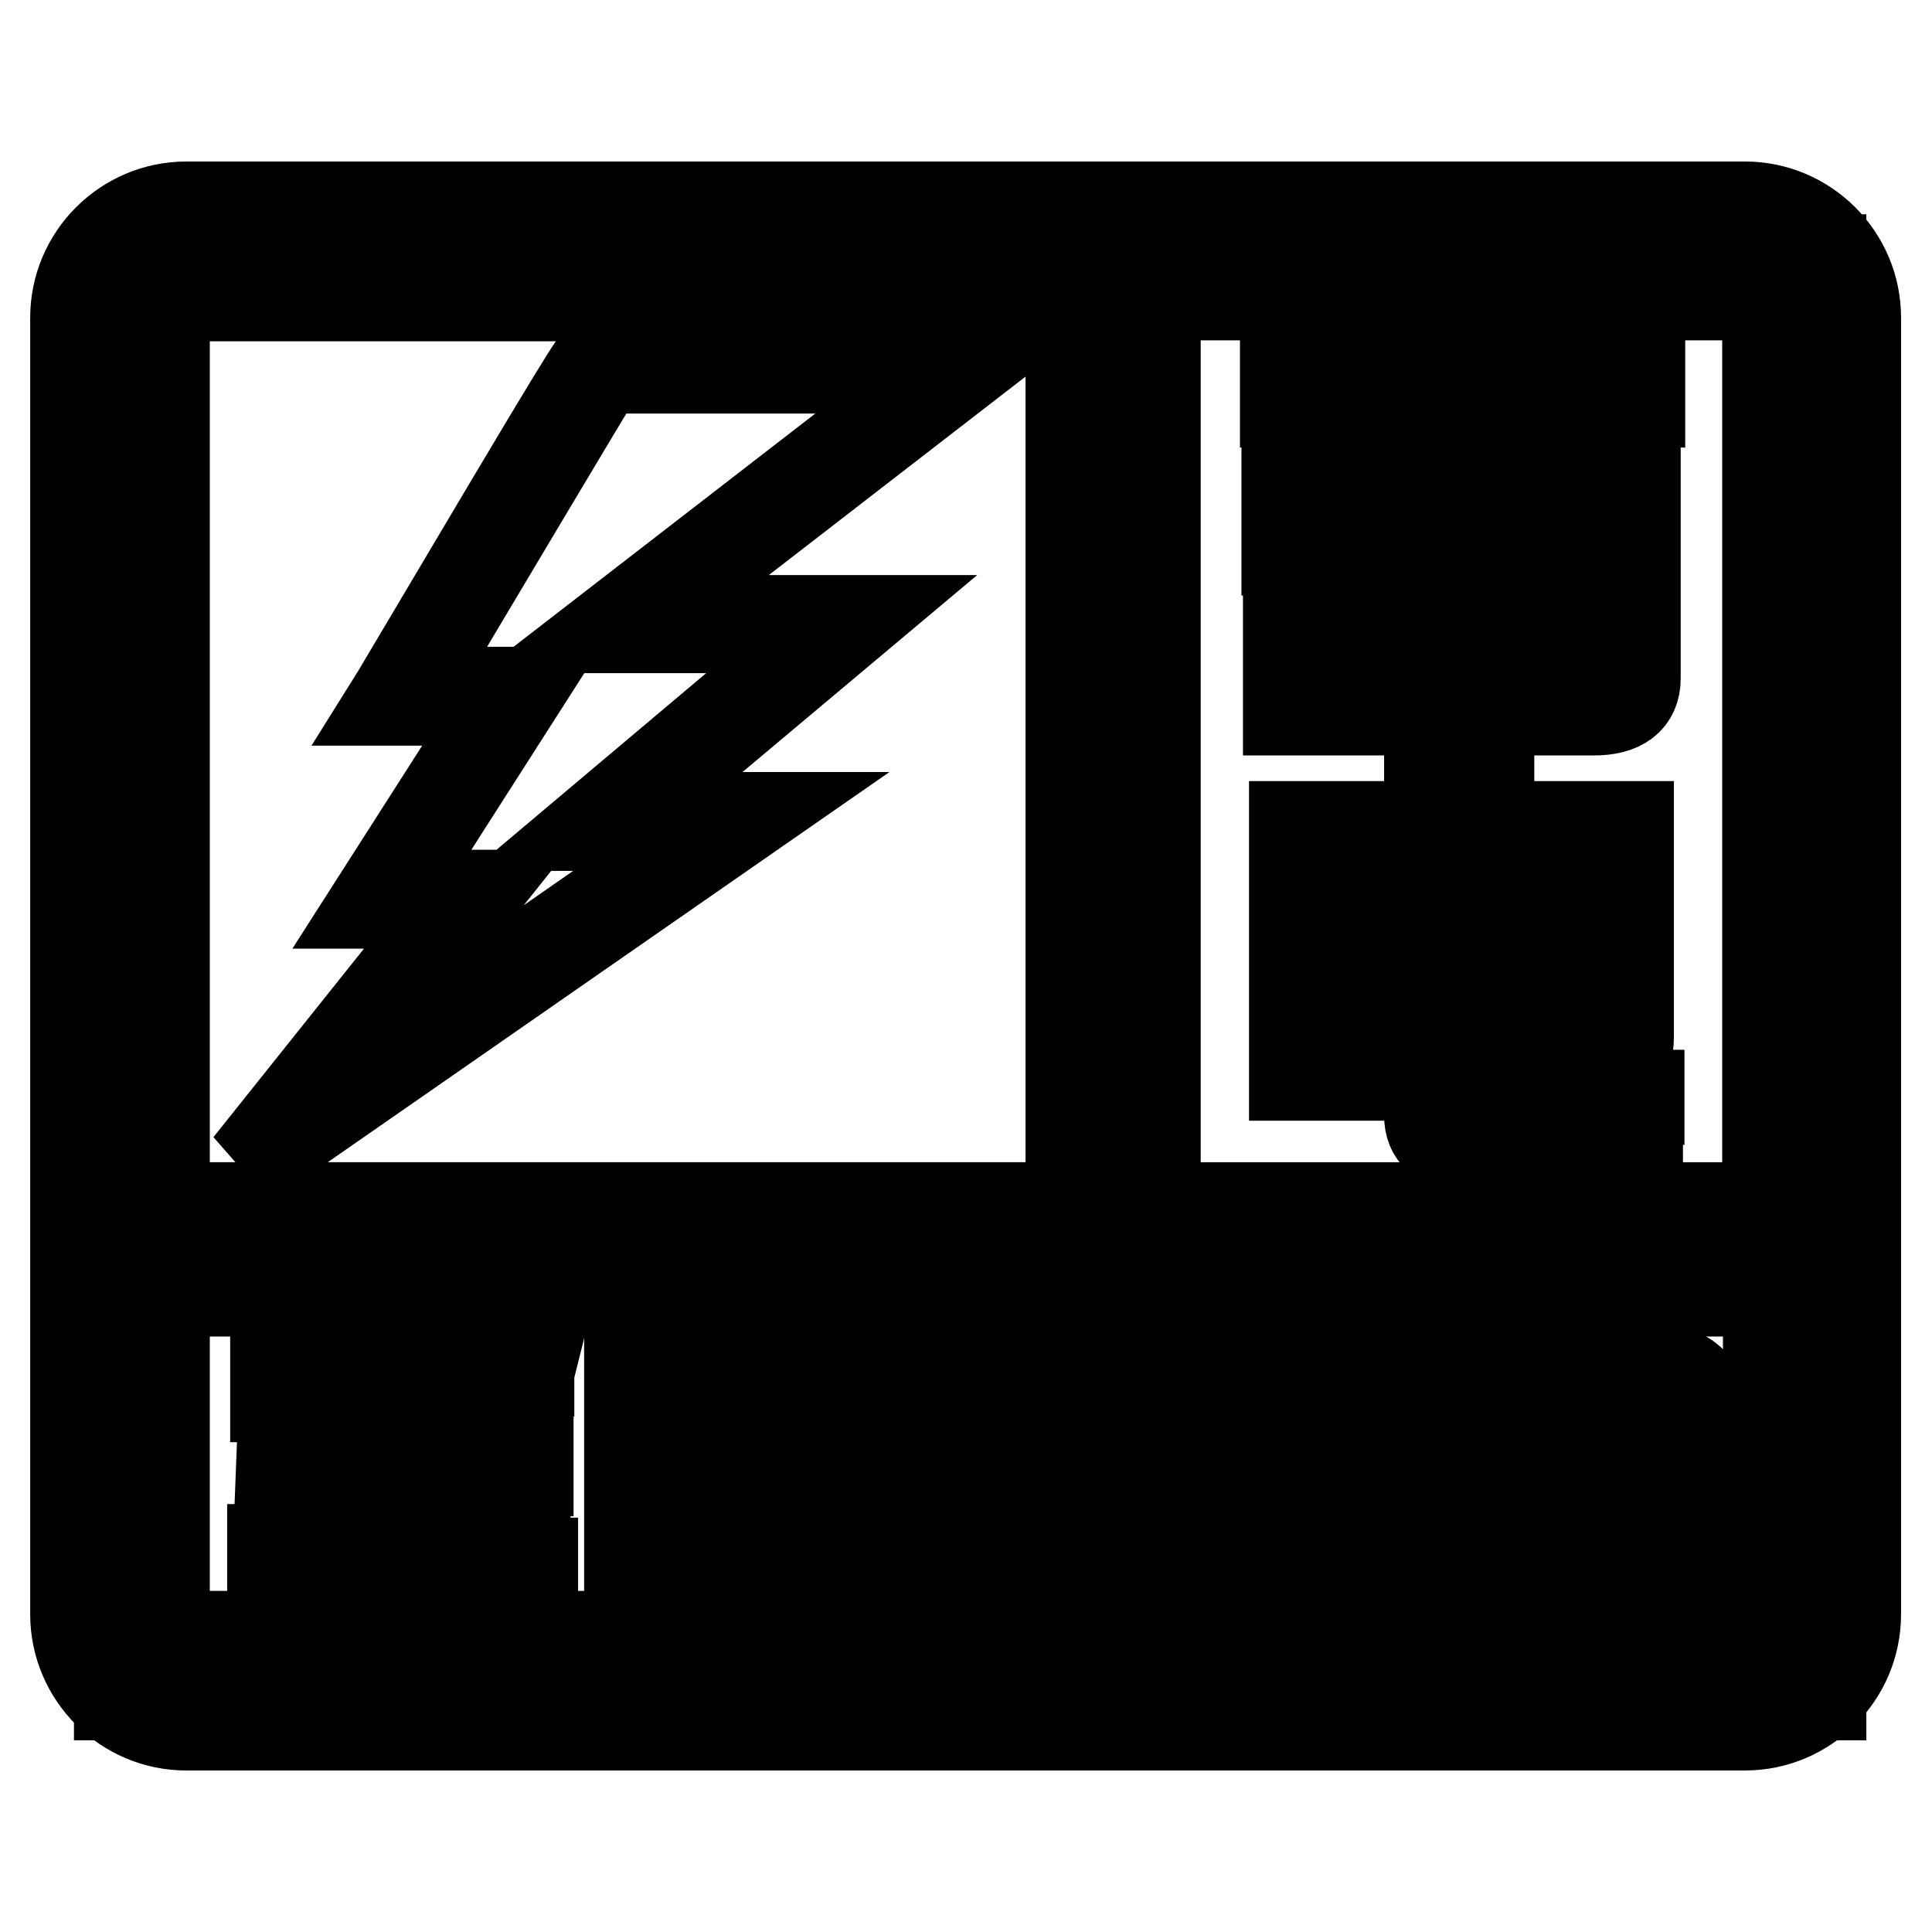
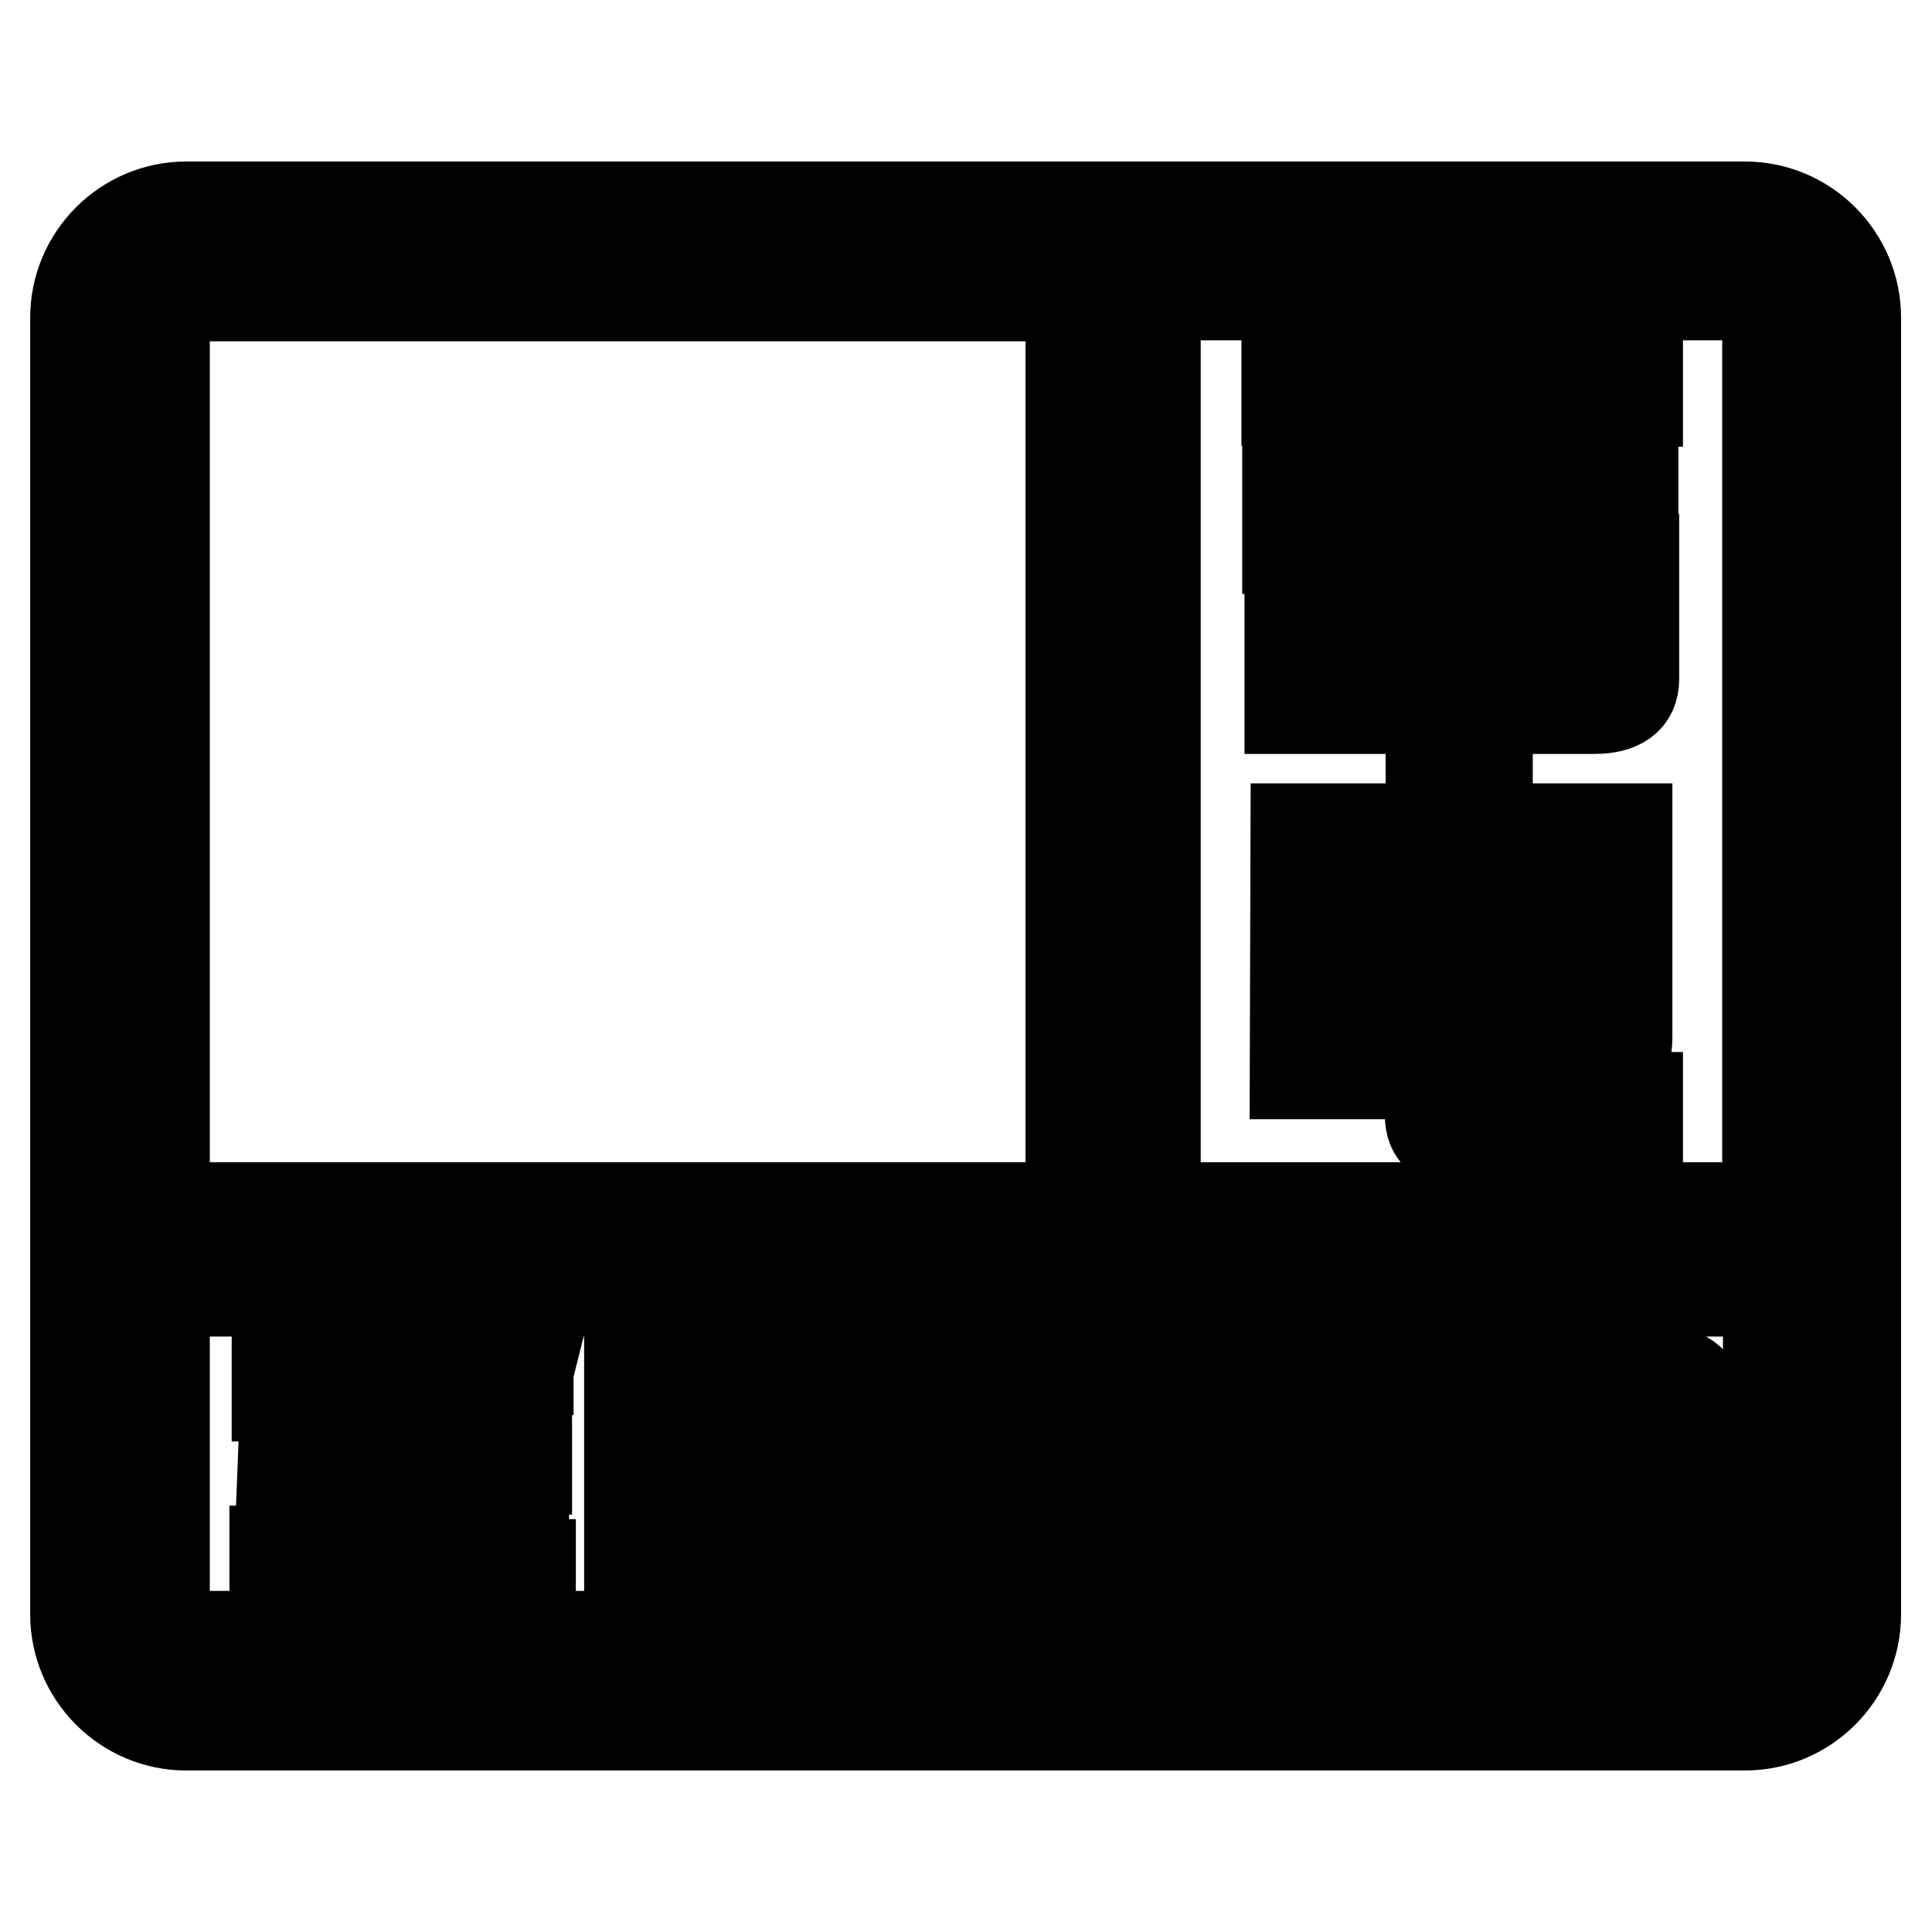
<svg xmlns="http://www.w3.org/2000/svg" version="1.1" x="0px" y="0px" viewBox="0 0 256 256" enable-background="new 0 0 256 256" xml:space="preserve">
  <g>
-     <path stroke-width="12" fill-opacity="0" stroke="#000000" d="M15.8,34.4h225.5v190.2H15.8V34.4z" />
    <path stroke-width="12" fill-opacity="0" stroke="#000000" d="M24.7,27.4h206.5c8.1,0,14.7,6.6,14.7,14.7v171.8c0,8.1-6.6,14.7-14.7,14.7H24.7c-8.1,0-14.7-6.6-14.7-14.7 V42.1C10,34,16.6,27.4,24.7,27.4z M92.8,171.1v45.7h138.5c0.8,0,1.5-0.3,2.1-0.9c0.5-0.5,0.9-1.3,0.9-2.1v-42.7H92.8z M83.4,216.8 v-45.7H21.8v42.7c0,0.8,0.3,1.5,0.9,2.1c0.5,0.5,1.3,0.9,2.1,0.9H83.4z M153.1,39.2V160h81.1V42.1c0-0.8-0.3-1.5-0.9-2.1 c-0.5-0.5-1.3-0.9-2.1-0.9H153.1z M141.9,160V39.2H24.7c-0.8,0-1.5,0.3-2.1,0.9c-0.5,0.5-0.9,1.3-0.9,2.1V160H141.9z" />
    <path stroke-width="12" fill-opacity="0" stroke="#000000" d="M24.7,39.2h117.2V160H21.8V42.1C21.8,40.5,23.1,39.2,24.7,39.2L24.7,39.2z" />
    <path stroke-width="12" fill-opacity="0" stroke="#000000" d="M217,47.9v5.3h-20.3v1.7h19.7v17.1h-6.9V60.1h-12.8v12.6H190V60.1h-12.5v12.6h-6.9V54.8H190v-1.7h-19.5 v-5.3H217z M188.5,61.7v4.5h-9.7v-4.5H188.5z M208.3,61.7v4.5h-10.4v-4.5H208.3z M188.5,67.6v4.5h-9.7v-4.5H188.5z M208.3,67.6v4.5 h-10.4v-4.5H208.3z M170.9,74.1h45.6V90c0,2.6-1.8,3.9-5.3,3.9h-40.3V74.1z M207.7,88.5c1.1,0,1.6-0.4,1.6-1.2v-1.2h-12.2v2.5 H207.7z M190,88.5v-2.5h-12v2.5H190z M178,81.6h12v-2.2h-12V81.6z M197.1,79.4v2.2h12.2v-2.2H197.1z M171.7,109.8h17.9v-4.9h7.5 v4.9h18.5v27.7c0,3.3-1.8,4.9-5.5,4.9h-13v2c0,0.7,0.5,1,1.5,1H217v6.1h-23c-3,0-4.5-1.2-4.5-3.7v-5.5h-17.9L171.7,109.8 L171.7,109.8z M206.3,135.6c1.2,0,1.8-0.5,1.8-1.6v-4.7h-11v6.3H206.3z M189.6,135.6v-6.3h-10.8v6.3H189.6z M178.8,122.8h10.8v-6.3 h-10.8V122.8z M197.1,116.5v6.3h11v-6.3H197.1z" />
-     <path stroke-width="12" fill-opacity="0" stroke="#000000" d="M217.3,151.7h-23.2c-3.1,0-4.7-1.3-4.7-3.9v-5.3h-17.9v-33h17.9v-4.9h7.9v4.9h18.5v27.9 c0,3.4-1.9,5.1-5.7,5.1h-12.8v1.8c0,0.3,0.1,0.8,1.2,0.8h18.7V151.7z M171.9,142.1h17.9v5.7c0,2.3,1.4,3.5,4.3,3.5h22.8v-5.7h-18.3 c-1.4,0-1.7-0.7-1.7-1.2v-2.2h13.2c3.6,0,5.3-1.5,5.3-4.7V110h-18.5v-4.9h-7.1v4.9h-17.9V142.1z M206.3,135.8h-9.4v-6.7h11.4v4.9 C208.3,134.8,207.9,135.8,206.3,135.8L206.3,135.8z M197.3,135.4h9c1.1,0,1.6-0.5,1.6-1.4v-4.5h-10.6V135.4z M189.8,135.8h-11.2 v-6.7h11.2V135.8z M179,135.4h10.4v-5.9H179V135.4z M208.3,123h-11.4v-6.7h11.4V123L208.3,123z M197.3,122.6h10.6v-5.9h-10.6V122.6 z M189.8,123h-11.2v-6.7h11.2V123z M179,122.6h10.4v-5.9H179V122.6z M211.2,94.1h-40.5V73.9h46v16 C216.7,92.7,214.8,94.1,211.2,94.1L211.2,94.1z M171.1,93.7h40.1c3.4,0,5.1-1.2,5.1-3.7V74.3h-45.2V93.7z M207.7,88.8h-10.8v-2.9 h12.7v1.5C209.5,88,209.2,88.8,207.7,88.8L207.7,88.8z M197.3,88.3h10.4c1.3,0,1.4-0.6,1.4-1v-1h-11.8V88.3z M190.2,88.8h-12.4 v-2.9h12.4V88.8z M178.2,88.3h11.6v-2h-11.6V88.3z M209.5,81.8h-12.7v-2.7h12.7V81.8L209.5,81.8z M197.3,81.4h11.8v-1.8h-11.8V81.4 z M190.2,81.8h-12.4v-2.7h12.4V81.8z M178.2,81.4h11.6v-1.8h-11.6V81.4z M196.9,72.9h-7.1V60.3h-12v12.6h-7.3V54.6h19.3v-1.3h-19.5 v-5.7h47v5.7h-20.3v1.3h19.7v17.5h-7.3V60.3h-12.4V72.9L196.9,72.9z M190.2,72.5h6.3V59.8h13.2v11.8h6.5V55h-19.7v-2.1h20.3v-4.8 h-46.2v4.8h19.5V55h-19.3v17.5h6.5V59.8h12.9V72.5L190.2,72.5z M208.5,72.3h-10.8v-4.9h10.8V72.3z M198.1,71.9h9.9v-4.1h-9.9V71.9z  M188.8,72.3h-10.2v-4.9h10.2V72.3z M179,71.9h9.3v-4.1H179V71.9z M208.5,66.4h-10.8v-4.9h10.8V66.4z M198.1,65.9h9.9v-4.1h-9.9 V65.9z M188.8,66.4h-10.2v-4.9h10.2V66.4z M179,65.9h9.3v-4.1H179V65.9z" />
    <path stroke-width="12" fill-opacity="0" stroke="#000000" d="M49.4,180.8v4.2h-4.2v1.4h3.5l1,15.1c0.1,0.8,0.3,1.2,0.7,1.2v3.9h-2c-1.3,0-2.1-1.1-2.3-3.2l-0.9-14.6 v21.9h-3.9v-21.1l-0.7,15.9c0,1.3-0.3,2.2-0.8,2.8c-0.5,0.6-1.2,1-2,1h-1.4v-3.8h0.1c0.4,0,0.6-0.5,0.6-1.5l0.7-17.7h3.5V185h-4.6 v-4.2h4.6v-3.3h3.9v3.3H49.4z M50.3,177.9h9l-0.9,9.7c-0.1,1.7-1.2,2.5-3,2.5h-5.5v-3.6h0.9l-0.8-3.6h3.5l0.7,3.4 c0.1-0.1,0.1-0.3,0.1-0.5l0.6-4.2h-4.6L50.3,177.9L50.3,177.9z M70,177.7v3.8h-5.3l0.4,4.4c0,0.2,0.1,0.4,0.3,0.5l0.9-3.5h3.4 l-0.9,3.6h1v3.6h-6.4c-1.6,0-2.5-0.8-2.6-2.5l-0.6-9.8H70z M69.8,191.1v3.6h-20v-3.6H69.8z M58.1,195.9h11.3v5.2 c0,1.8-1.4,2.7-4.1,2.7H50.8v-8H58.1z M58.1,200.5h4.8c1.1,0,1.6-0.1,1.6-0.3v-1h-9v1.3H58.1z M51.7,205.1h5.1l0.8,2.2h3.8l0.6-2.2 h5.1l-0.6,2.2h3.8v3.5H49v-3.5h3.6L51.7,205.1z" />
-     <path stroke-width="12" fill-opacity="0" stroke="#000000" d="M70.5,211H48.8v-3.9h3.5l-0.8-2.2h5.5l0.8,2.2h3.5l0.6-2.2h5.5l-0.6,2.2h3.8V211L70.5,211z M49.2,210.6 h20.9v-3h-3.9l0.6-2.2h-4.7l-0.6,2.2h-4.1l-0.8-2.2H52l0.8,2.2h-3.6V210.6z M45.4,211h-4.3v-12l-0.3,6.6c-0.1,1.3-0.3,2.3-0.9,2.9 c-0.6,0.7-1.3,1-2.1,1h-1.7v-4.2h0.4c0.2,0,0.4-0.5,0.4-1.3l0.7-17.9h3.5v-1h-4.6v-4.6h4.6v-3.3h4.3v3.3h4.2v4.6h-4.2v1h3.5l0,0.2 l1,15.1c0.1,0.7,0.3,1,0.5,1h0.2v4.3h-2.2c-1.5,0-2.3-1.1-2.5-3.4l-0.5-7.8V211L45.4,211z M41.5,210.6H45v-21.7l0.4,0l0.9,14.6 c0.2,2,0.9,3,2.1,3h1.8v-3.5c-0.4-0.1-0.6-0.6-0.7-1.3l-1-14.9H45v-1.9h4.2V181H45v-3.3h-3.5v3.3h-4.6v3.8h4.6v1.9H38l-0.7,17.5 c0,0.4-0.1,1.6-0.8,1.7v3.3h1.2c0.7,0,1.3-0.3,1.8-0.9c0.5-0.6,0.7-1.5,0.8-2.7l0.7-15.9l0.4,0V210.6z M65.3,204H50.6v-8.4h19v5.4 C69.6,203,68.2,204,65.3,204z M51.1,203.6h14.3c2.6,0,3.9-0.8,3.9-2.5v-5H51.1L51.1,203.6L51.1,203.6z M62.9,200.7h-7.6V199h9.4 v1.2C64.7,200.6,64.2,200.7,62.9,200.7z M55.7,200.3h7.2c1,0,1.3-0.1,1.4-0.1v-0.8h-8.6V200.3z M70,194.9H49.6v-4H70V194.9z  M50,194.5h19.6v-3.2H50V194.5z M70,190.3h-6.6c-1.7,0-2.7-0.9-2.8-2.7l-0.6-10.1h10.1v4.2h-5.3l0.4,4.1c0,0,0,0.1,0,0.1l0.8-3.3 h3.9l-0.9,3.6h1V190.3L70,190.3z M60.5,177.9l0.5,9.6c0.1,1.5,0.9,2.3,2.4,2.3h6.2v-3.2h-1.1l0.9-3.6h-3l-0.9,3.6l-0.2-0.1 c-0.3-0.1-0.4-0.3-0.5-0.7l-0.4-4.6h5.4v-3.3H60.5L60.5,177.9z M55.3,190.3h-5.7v-4h0.9l-0.8-3.6h3.9l0.5,2.6l0.5-3.5H50v-4h9.4 l-0.9,9.9C58.4,189.4,57.3,190.3,55.3,190.3L55.3,190.3z M50,189.9h5.3c1.8,0,2.7-0.8,2.8-2.3l0.8-9.5h-8.6v3.2h4.7l-0.6,4.5 c0,0.2-0.1,0.4-0.2,0.6l-0.3,0.4l-0.8-3.7h-3.1l0.8,3.6h-1V189.9z" />
    <path stroke-width="12" fill-opacity="0" stroke="#000000" d="M100,206.3v-24.2h5.5v19.2h7.2v5H100L100,206.3z M114.3,206.3v-24.2h5.6v24.2H114.3z M133,204.9 c-0.6,0.6-1.2,1.1-1.9,1.4c-0.7,0.3-1.4,0.5-2.2,0.5c-1,0-1.9-0.2-2.7-0.7c-0.8-0.5-1.5-1.1-2.1-1.9c-0.5-0.8-0.9-2-1.1-3.5 c-0.2-1.5-0.3-3.7-0.3-6.6c0-3.1,0.1-5.3,0.3-6.7c0.2-1.4,0.6-2.5,1.1-3.3c0.6-0.9,1.4-1.6,2.3-2c0.9-0.4,2-0.7,3.3-0.7 c2.3,0,4.1,0.7,5.2,2c1.1,1.3,1.7,3.4,1.7,6.1v0.2h-5.5c0-0.1,0-0.2,0-0.4c0-0.2,0-0.3,0-0.4c0-1-0.1-1.7-0.3-2.1 c-0.2-0.4-0.6-0.6-1.1-0.6c-0.5,0-0.9,0.2-1.1,0.6c-0.2,0.4-0.3,1.2-0.3,2.5v9.1c0,1.3,0.1,2.2,0.3,2.5c0.2,0.4,0.6,0.6,1.2,0.6 c0.6,0,1-0.2,1.2-0.6c0.2-0.4,0.3-1.2,0.3-2.5v-1.2h-1.6v-4.7h6.9v13.5h-2.7L133,204.9L133,204.9z M139.4,206.3v-24.2h5.5v8.6h2.7 v-8.6h5.5v24.2h-5.5v-9.6h-2.7v9.6H139.4z M158.9,206.3v-19.2h-4.2v-5h13.8v5h-4.2v19.2H158.9L158.9,206.3z M170.2,206.3v-24.2h5.2 l2.6,7.6c0.1,0.5,0.3,1.1,0.5,1.7c0.2,0.7,0.4,1.4,0.6,2.2h0.3c0-0.6-0.1-1.3-0.1-2c0-0.7,0-1.5,0-2.3v-7.1h4.8v24.2h-5.2l-2.5-9.1 c-0.2-0.6-0.3-1.2-0.5-2c-0.2-0.8-0.4-1.7-0.6-2.5h-0.3c0.1,0.9,0.1,1.7,0.1,2.6c0,0.9,0,1.7,0,2.5v8.5H170.2L170.2,206.3z  M187,206.3v-24.2h5.6v24.2H187z M195.7,206.3v-24.2h5.2l2.6,7.6c0.1,0.5,0.3,1.1,0.5,1.7c0.2,0.6,0.4,1.4,0.6,2.2h0.3 c-0.1-0.6-0.1-1.3-0.1-2c0-0.7,0-1.5,0-2.3v-7.1h4.8v24.2h-5.2l-2.5-9.1c-0.2-0.6-0.3-1.2-0.5-2c-0.2-0.8-0.4-1.7-0.6-2.5h-0.3 c0.1,0.9,0.1,1.7,0.1,2.6c0,0.9,0,1.7,0,2.5v8.5H195.7L195.7,206.3z M222.5,204.9c-0.6,0.6-1.2,1.1-1.9,1.4 c-0.7,0.3-1.4,0.5-2.2,0.5c-1,0-1.9-0.2-2.7-0.7c-0.8-0.5-1.5-1.1-2.1-1.9c-0.5-0.8-0.9-2-1.1-3.5c-0.2-1.5-0.3-3.7-0.3-6.6 c0-3.1,0.1-5.3,0.3-6.7c0.2-1.4,0.6-2.5,1.1-3.3c0.6-0.9,1.4-1.6,2.3-2c0.9-0.4,2-0.7,3.3-0.7c2.3,0,4.1,0.7,5.2,2 c1.2,1.3,1.7,3.4,1.7,6.1v0.2h-5.4c0-0.1,0-0.2,0-0.4c0-0.2,0-0.3,0-0.4c0-1-0.1-1.7-0.3-2.1c-0.2-0.4-0.6-0.6-1.1-0.6 c-0.5,0-0.9,0.2-1.1,0.6c-0.2,0.4-0.3,1.2-0.3,2.5v9.1c0,1.3,0.1,2.2,0.3,2.5c0.2,0.4,0.6,0.6,1.2,0.6c0.6,0,1-0.2,1.2-0.6 c0.2-0.4,0.3-1.2,0.3-2.5v-1.2h-1.5v-4.7h6.9v13.5h-2.7L222.5,204.9L222.5,204.9z" />
    <path stroke-width="12" fill-opacity="0" stroke="#000000" d="M218.4,207c-1,0-2-0.2-2.8-0.7c-0.9-0.5-1.6-1.1-2.2-2c-0.5-0.8-0.9-2-1.2-3.5c-0.2-1.5-0.4-3.6-0.4-6.6 c0-3.1,0.1-5.3,0.3-6.7c0.2-1.5,0.6-2.5,1.2-3.3c0.6-0.9,1.4-1.6,2.4-2.1c0.9-0.4,2.1-0.7,3.4-0.7c2.4,0,4.2,0.7,5.4,2.1 c1.2,1.4,1.8,3.5,1.8,6.3v0.4h-5.9V190c0-0.1,0-0.2,0-0.4c0-0.2,0-0.3,0-0.4c0-0.9-0.1-1.6-0.3-2c-0.2-0.3-0.5-0.5-1-0.5 c-0.5,0-0.8,0.2-1,0.5c-0.2,0.4-0.3,1.2-0.3,2.4v9.1c0,1.3,0.1,2.1,0.3,2.4c0.2,0.3,0.5,0.5,1,0.5c0.5,0,0.8-0.2,1-0.5 c0.2-0.4,0.3-1.2,0.3-2.4v-1H219v-5.1h7.3v13.9h-3l-0.9-1.3c-0.6,0.6-1.2,1-1.8,1.3C220,206.9,219.2,207,218.4,207z M219.2,181.8 c-1.2,0-2.3,0.2-3.2,0.6c-0.9,0.4-1.6,1.1-2.2,1.9c-0.5,0.8-0.9,1.8-1.1,3.2c-0.2,1.4-0.3,3.5-0.3,6.6c0,2.9,0.1,5.1,0.3,6.5 c0.2,1.5,0.6,2.6,1.1,3.4c0.5,0.8,1.2,1.4,2,1.9c0.8,0.4,1.7,0.7,2.6,0.7c0.8,0,1.5-0.2,2.1-0.4c0.7-0.3,1.3-0.8,1.9-1.4l0.2-0.2 l1,1.5h2.3V193h-6.5v4.3h1.5v1.4c0,1.3-0.1,2.2-0.4,2.6c-0.3,0.5-0.7,0.7-1.4,0.7c-0.6,0-1.1-0.2-1.3-0.7c-0.2-0.4-0.3-1.3-0.3-2.6 v-9.1c0-1.3,0.1-2.2,0.3-2.6c0.2-0.5,0.7-0.7,1.3-0.7c0.6,0,1.1,0.2,1.3,0.7c0.2,0.4,0.4,1.1,0.4,2.2c0,0.1,0,0.2,0,0.4 c0,0.1,0,0.1,0,0.2l5,0c0-2.7-0.6-4.7-1.7-6C223.1,182.5,221.4,181.8,219.2,181.8L219.2,181.8z M128.9,207c-1,0-1.9-0.2-2.8-0.7 c-0.9-0.5-1.6-1.2-2.2-2c-0.5-0.8-0.9-2-1.2-3.5c-0.2-1.5-0.4-3.8-0.4-6.6c0-3,0.1-5.3,0.3-6.7c0.2-1.4,0.6-2.5,1.2-3.4 c0.6-0.9,1.4-1.6,2.4-2.1c1-0.5,2.1-0.7,3.4-0.7c2.4,0,4.2,0.7,5.4,2.1c1.2,1.4,1.8,3.5,1.8,6.3v0.4h-5.9V190c0-0.1,0-0.2,0-0.4 c0-0.2,0-0.3,0-0.4c0-0.9-0.1-1.6-0.3-2c-0.2-0.3-0.5-0.5-1-0.5c-0.5,0-0.8,0.2-0.9,0.5c-0.1,0.3-0.3,0.9-0.3,2.4v9.1 c0,1.6,0.2,2.2,0.3,2.4c0.2,0.3,0.5,0.5,1,0.5c0.5,0,0.8-0.2,1-0.5c0.2-0.4,0.3-1.2,0.3-2.4v-1h-1.6v-5.1h7.3v13.9h-3l-0.9-1.3 c-0.6,0.6-1.2,1-1.8,1.3C130.4,206.9,129.7,207,128.9,207L128.9,207z M129.6,181.8c-1.3,0-2.3,0.2-3.2,0.6 c-0.9,0.4-1.6,1.1-2.2,1.9c-0.5,0.8-0.9,1.8-1.1,3.2c-0.2,1.4-0.3,3.6-0.3,6.6c0,2.8,0.1,5,0.3,6.5c0.2,1.5,0.6,2.6,1.1,3.4 c0.5,0.8,1.2,1.4,2,1.9c0.8,0.4,1.7,0.7,2.6,0.7c0.8,0,1.5-0.2,2.1-0.4c0.7-0.3,1.3-0.8,1.9-1.4l0.2-0.2l1,1.5h2.3V193h-6.5v4.3 h1.6v1.4c0,1.3-0.1,2.2-0.4,2.6c-0.2,0.3-0.6,0.7-1.4,0.7c-0.6,0-1.1-0.2-1.3-0.7c-0.2-0.4-0.3-1.3-0.3-2.6v-9.1 c0-1.3,0.1-2.1,0.3-2.6c0.2-0.5,0.7-0.7,1.3-0.7c0.6,0,1.1,0.2,1.3,0.7c0.2,0.4,0.4,1.1,0.4,2.2c0,0.1,0,0.2,0,0.4 c0,0.1,0,0.1,0,0.2l5,0c0-2.7-0.6-4.7-1.7-6C133.6,182.5,131.9,181.8,129.6,181.8L129.6,181.8z M209.6,206.5h-5.6l-2.6-9.2 c-0.1-0.5-0.3-1.1-0.5-2c-0.1-0.6-0.3-1.1-0.4-1.7c0,0.6,0.1,1.2,0.1,1.7c0,0.8,0.1,1.5,0.1,2.5v8.7h-5.2v-24.7h5.5l2.7,8 c0.2,0.5,0.3,1,0.4,1.5c0.1,0.4,0.2,0.9,0.4,1.3c0-0.4,0-0.8-0.1-1.1c0-0.6,0-1.4,0-2.3v-7.3h5.2V206.5L209.6,206.5z M204.4,206.1 h4.8v-23.8h-4.4v6.9c0,0.9,0,1.7,0,2.3c0,0.7,0.1,1.3,0.1,2l0,0.2h-0.6l0-0.2c-0.2-0.7-0.4-1.4-0.6-2.1c-0.2-0.6-0.3-1.1-0.4-1.5 l-0.1-0.2l-2.5-7.5h-4.8v23.8h4.4v-8.3c0-1,0-1.8,0-2.5c0-0.7-0.1-1.6-0.1-2.6l0-0.2h0.7l0,0.2c0.2,0.8,0.4,1.7,0.6,2.5 c0.2,0.9,0.4,1.5,0.5,1.9L204.4,206.1L204.4,206.1z M192.8,206.5h-6v-24.7h6V206.5z M187.2,206.1h5.1v-23.8h-5.1V206.1z  M184.1,206.5h-5.5l-2.6-9.2c-0.1-0.5-0.3-1.1-0.5-2c-0.1-0.6-0.3-1.1-0.4-1.7c0,0.6,0.1,1.2,0.1,1.7c0,0.8,0,1.5,0,2.5v8.7H170 v-24.7h5.5l2.7,8c0.1,0.4,0.3,0.9,0.4,1.5c0.1,0.4,0.2,0.9,0.4,1.3c0-0.4,0-0.8-0.1-1.1c0-0.6,0-1.4,0-2.3v-7.3h5.2V206.5 L184.1,206.5z M178.9,206.1h4.8v-23.8h-4.4v6.9c0,0.9,0,1.7,0,2.3c0,0.7,0.1,1.3,0.1,2l0,0.2h-0.6l0-0.2c-0.2-0.7-0.4-1.4-0.6-2.1 c-0.2-0.6-0.3-1.1-0.4-1.5l-0.1-0.2l-2.5-7.5h-4.8v23.8h4.4v-8.3c0-1,0-1.8-0.1-2.5c0-0.7-0.1-1.6-0.1-2.6l0-0.2h0.7l0,0.2 c0.2,0.8,0.4,1.7,0.6,2.5c0.2,0.9,0.4,1.4,0.5,1.9L178.9,206.1L178.9,206.1z M164.6,206.5h-5.9v-19.2h-4.2v-5.4h14.2v5.4h-4.2 V206.5L164.6,206.5z M159.1,206.1h5.1v-19.2h4.2v-4.6h-13.4v4.6h4.2L159.1,206.1L159.1,206.1z M153.3,206.5h-5.9v-9.6h-2.3v9.6 h-5.9v-24.7h5.9v8.6h2.3v-8.6h5.9V206.5L153.3,206.5z M147.8,206.1h5.1v-23.8h-5.1v8.6h-3.1v-8.6h-5.1v23.8h5.1v-9.6h3.1V206.1z  M120.1,206.5h-6v-24.7h6V206.5z M114.5,206.1h5.1v-23.8h-5.1V206.1z M112.8,206.5h-13v-24.7h5.9v19.2h7.2V206.5z M100.2,206.1 h12.2v-4.6h-7.2v-19.2h-5V206.1z" />
-     <path stroke-width="12" fill-opacity="0" stroke="#000000" d="M79.3,48.3h47.8L82.7,82.7h28.8l-31.1,26.1h16.6l-60.5,42l25.3-31.7H50.6l17.2-26.9H53.1 C53.1,92.2,79.1,48.3,79.3,48.3z" />
-     <path stroke-width="12" fill-opacity="0" stroke="#000000" d="M36.8,151.3l-0.7-0.8l24.6-30.8h-11l17.2-26.9H52.1l0.5-0.8c26.2-44.2,26.3-44.2,26.8-44.2h49.4L84.3,82.2 h28.7l-31.1,26.1h16.8L36.8,151.3z M51.5,118.6h11.3l-23.7,29.7l56-38.9H78.9L110,83.2H81.1l44.5-34.4h-46 C78,51.4,62.6,77.2,54,91.7h14.7L51.5,118.6z" />
  </g>
</svg>